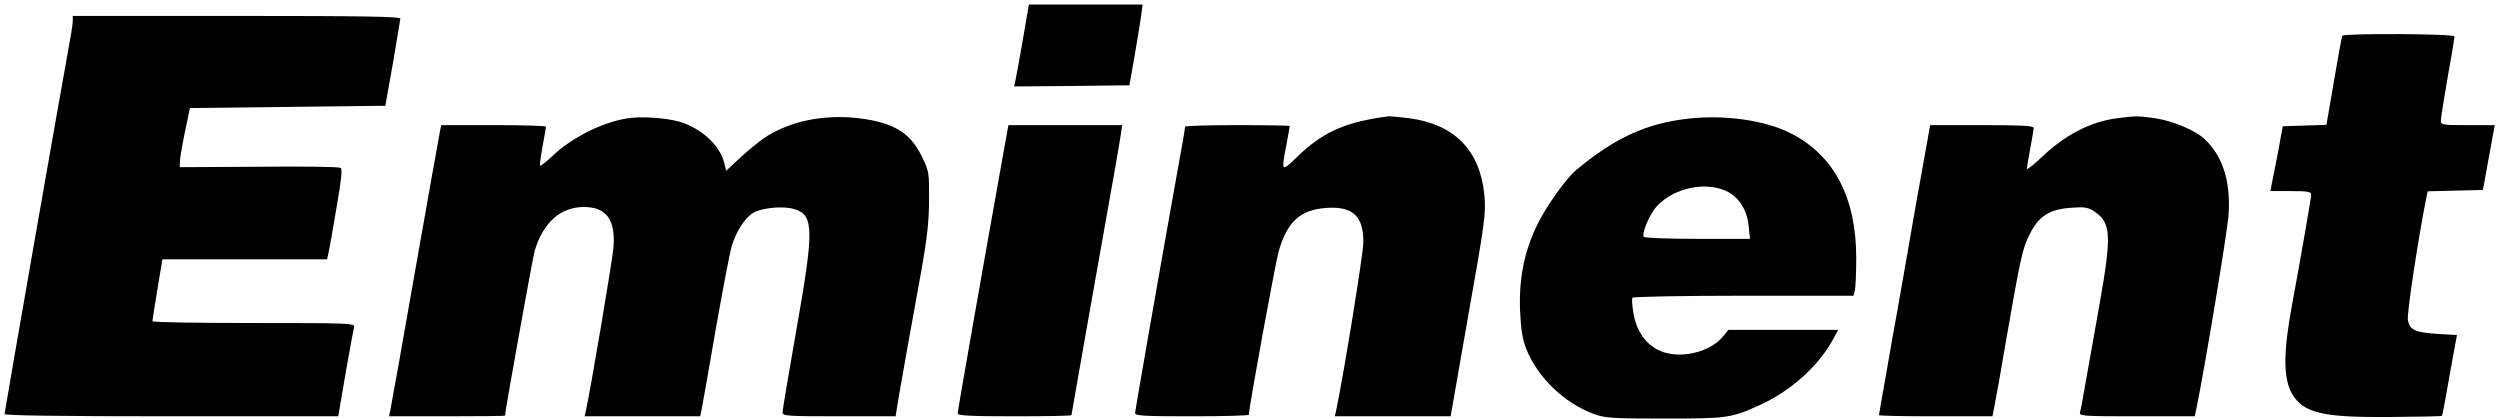
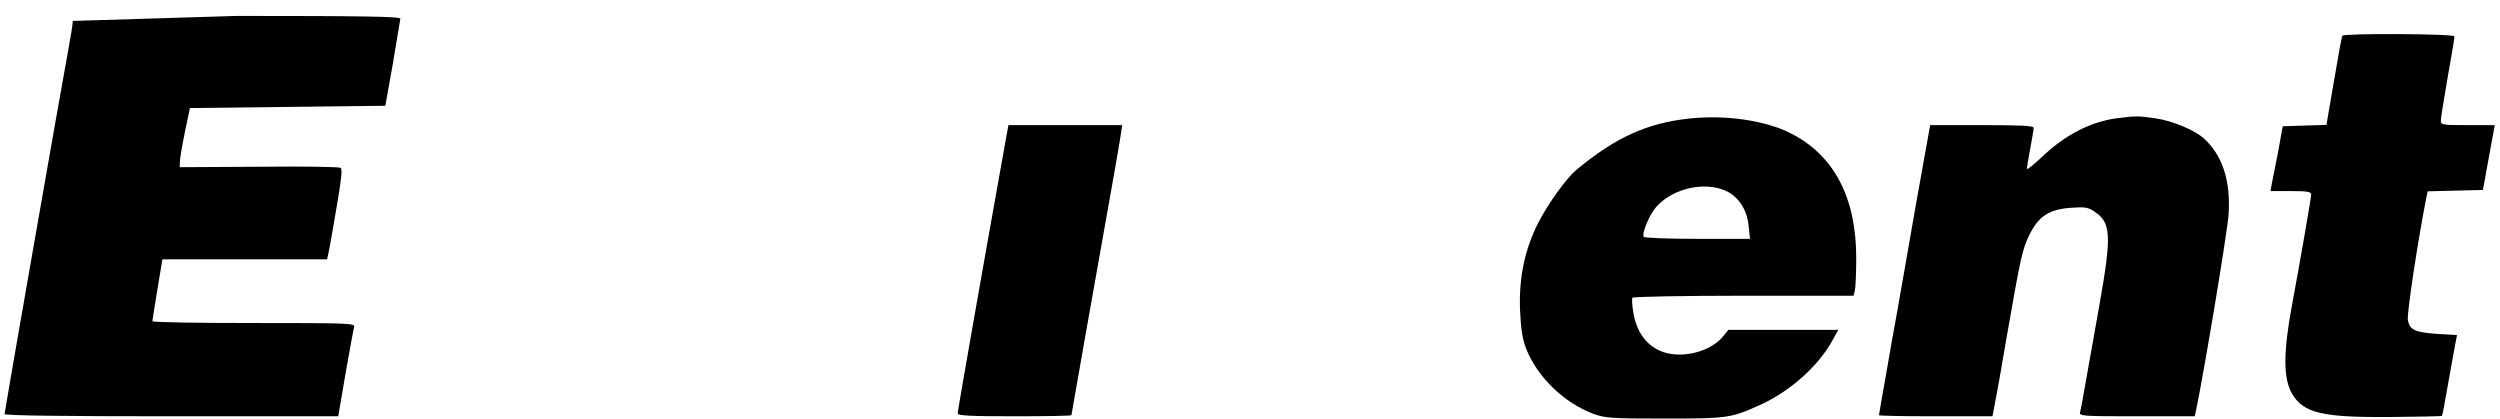
<svg xmlns="http://www.w3.org/2000/svg" version="1.0" width="1099pt" height="184pt" viewBox="0 0 1099 184" preserveAspectRatio="xMidYMid meet">
  <g transform="translate(0,184) scale(0.1,-0.1)" fill="#000000" stroke="none">
-     <path d="M4496 1663 c-15 -87 -30 -168 -33 -181 l-5 -22 253 2 254 3 22 125 c12 69 25 149 29 178 l7 52 -250 0 -250 0 -27 -157z" />
-     <path d="M320 1748 c0 -13 -9 -70 -20 -128 -33 -178 -280 -1590 -280 -1600 0 -7 261 -10 733 -10 l734 0 32 188 c18 103 35 195 38 205 4 16 -22 17 -441 17 -245 0 -446 3 -446 8 0 4 10 67 22 140 l22 132 362 0 362 0 6 28 c4 15 19 103 35 197 22 128 27 172 18 177 -7 5 -168 7 -360 5 l-347 -2 1 25 c0 14 10 72 22 130 l22 105 430 5 429 5 33 185 c17 102 32 191 33 198 0 9 -150 12 -720 12 l-720 0 0 -22z" />
+     <path d="M320 1748 c0 -13 -9 -70 -20 -128 -33 -178 -280 -1590 -280 -1600 0 -7 261 -10 733 -10 l734 0 32 188 c18 103 35 195 38 205 4 16 -22 17 -441 17 -245 0 -446 3 -446 8 0 4 10 67 22 140 l22 132 362 0 362 0 6 28 c4 15 19 103 35 197 22 128 27 172 18 177 -7 5 -168 7 -360 5 l-347 -2 1 25 c0 14 10 72 22 130 l22 105 430 5 429 5 33 185 c17 102 32 191 33 198 0 9 -150 12 -720 12 z" />
    <path d="M10297 1683 c-3 -5 -19 -94 -37 -200 l-33 -192 -96 -3 -96 -3 -20 -110 c-12 -60 -24 -125 -28 -142 l-6 -33 89 0 c74 0 90 -3 90 -15 0 -15 -51 -307 -85 -490 -38 -205 -38 -319 1 -386 50 -85 133 -105 438 -102 120 1 220 3 221 5 2 2 15 71 29 153 15 83 29 162 32 176 l5 26 -84 5 c-100 7 -124 17 -132 61 -5 26 44 351 81 537 l6 29 122 3 121 3 26 143 26 142 -119 0 c-112 0 -118 1 -118 20 0 11 14 97 30 190 17 93 30 174 30 180 0 12 -486 14 -493 3z" />
-     <path d="M2753 1319 c-111 -19 -243 -86 -328 -168 -25 -24 -48 -41 -51 -39 -2 3 3 40 11 84 8 43 15 82 15 87 0 4 -103 7 -230 7 l-230 0 -5 -22 c-3 -13 -52 -291 -110 -618 -57 -327 -107 -605 -110 -618 l-5 -22 255 0 c140 0 255 1 255 3 0 19 123 701 131 727 39 124 114 190 216 190 98 0 139 -56 130 -175 -4 -56 -102 -635 -122 -723 l-5 -22 254 0 254 0 6 28 c3 15 31 171 61 347 31 176 63 343 71 371 19 65 58 126 96 149 39 22 135 31 182 15 84 -27 85 -89 6 -535 -33 -187 -60 -348 -60 -357 0 -17 18 -18 248 -18 l249 0 16 98 c18 105 49 275 99 552 23 132 32 206 32 300 1 122 0 127 -32 193 -51 104 -124 148 -275 167 -157 19 -310 -13 -421 -89 -25 -18 -72 -56 -105 -87 l-59 -55 -7 30 c-17 79 -99 156 -198 186 -60 17 -173 25 -234 14z" />
-     <path d="M6070 1324 c-165 -25 -260 -70 -363 -169 -75 -73 -75 -73 -52 48 8 43 15 81 15 83 0 2 -103 4 -230 4 -126 0 -230 -3 -230 -7 0 -5 -13 -82 -30 -173 -88 -491 -190 -1074 -190 -1086 0 -12 42 -14 250 -14 138 0 250 3 250 7 0 32 116 663 131 718 38 132 96 184 212 191 115 8 163 -38 160 -156 -1 -50 -86 -576 -119 -733 l-6 -27 255 0 254 0 11 63 c6 34 35 201 65 372 75 421 80 459 72 539 -19 195 -131 309 -328 336 -43 5 -84 9 -90 9 -7 -1 -23 -3 -37 -5z" />
    <path d="M7427 1319 c-187 -20 -326 -83 -500 -228 -41 -35 -122 -147 -162 -225 -62 -120 -88 -243 -83 -388 4 -86 10 -127 27 -171 49 -124 165 -237 295 -286 52 -19 77 -21 314 -21 281 0 292 2 426 63 129 60 251 170 311 280 l26 47 -241 0 -242 0 -20 -25 c-58 -74 -193 -106 -281 -67 -61 27 -102 84 -116 163 -6 34 -8 66 -5 70 3 5 223 9 488 9 l484 0 6 23 c3 12 6 76 6 143 0 266 -98 453 -290 549 -111 56 -285 81 -443 64z m160 -318 c56 -26 93 -82 100 -155 l6 -56 -231 0 c-127 0 -233 4 -236 9 -10 16 26 100 57 134 74 80 210 110 304 68z" />
    <path d="M9304 1320 c-116 -16 -228 -74 -331 -173 -35 -33 -63 -55 -63 -49 0 5 7 46 15 89 8 43 15 84 15 91 0 9 -52 12 -228 12 l-227 0 -64 -357 c-34 -197 -71 -405 -81 -463 -11 -58 -33 -183 -49 -277 -17 -95 -31 -175 -31 -178 0 -3 112 -5 249 -5 l250 0 10 53 c6 28 29 156 50 282 65 372 71 400 104 466 40 80 87 110 186 116 57 4 71 2 101 -19 70 -48 73 -104 20 -403 -16 -93 -42 -235 -56 -315 -14 -80 -27 -153 -30 -162 -5 -17 12 -18 250 -18 l254 0 6 27 c37 179 139 790 143 863 9 146 -27 255 -106 329 -40 38 -140 80 -216 91 -78 11 -85 11 -171 0z" />
    <path d="M4411 1168 c-99 -552 -201 -1134 -201 -1145 0 -10 49 -13 250 -13 138 0 250 2 250 5 0 4 105 597 191 1080 11 61 22 129 26 153 l6 42 -250 0 -250 0 -22 -122z" />
  </g>
</svg>